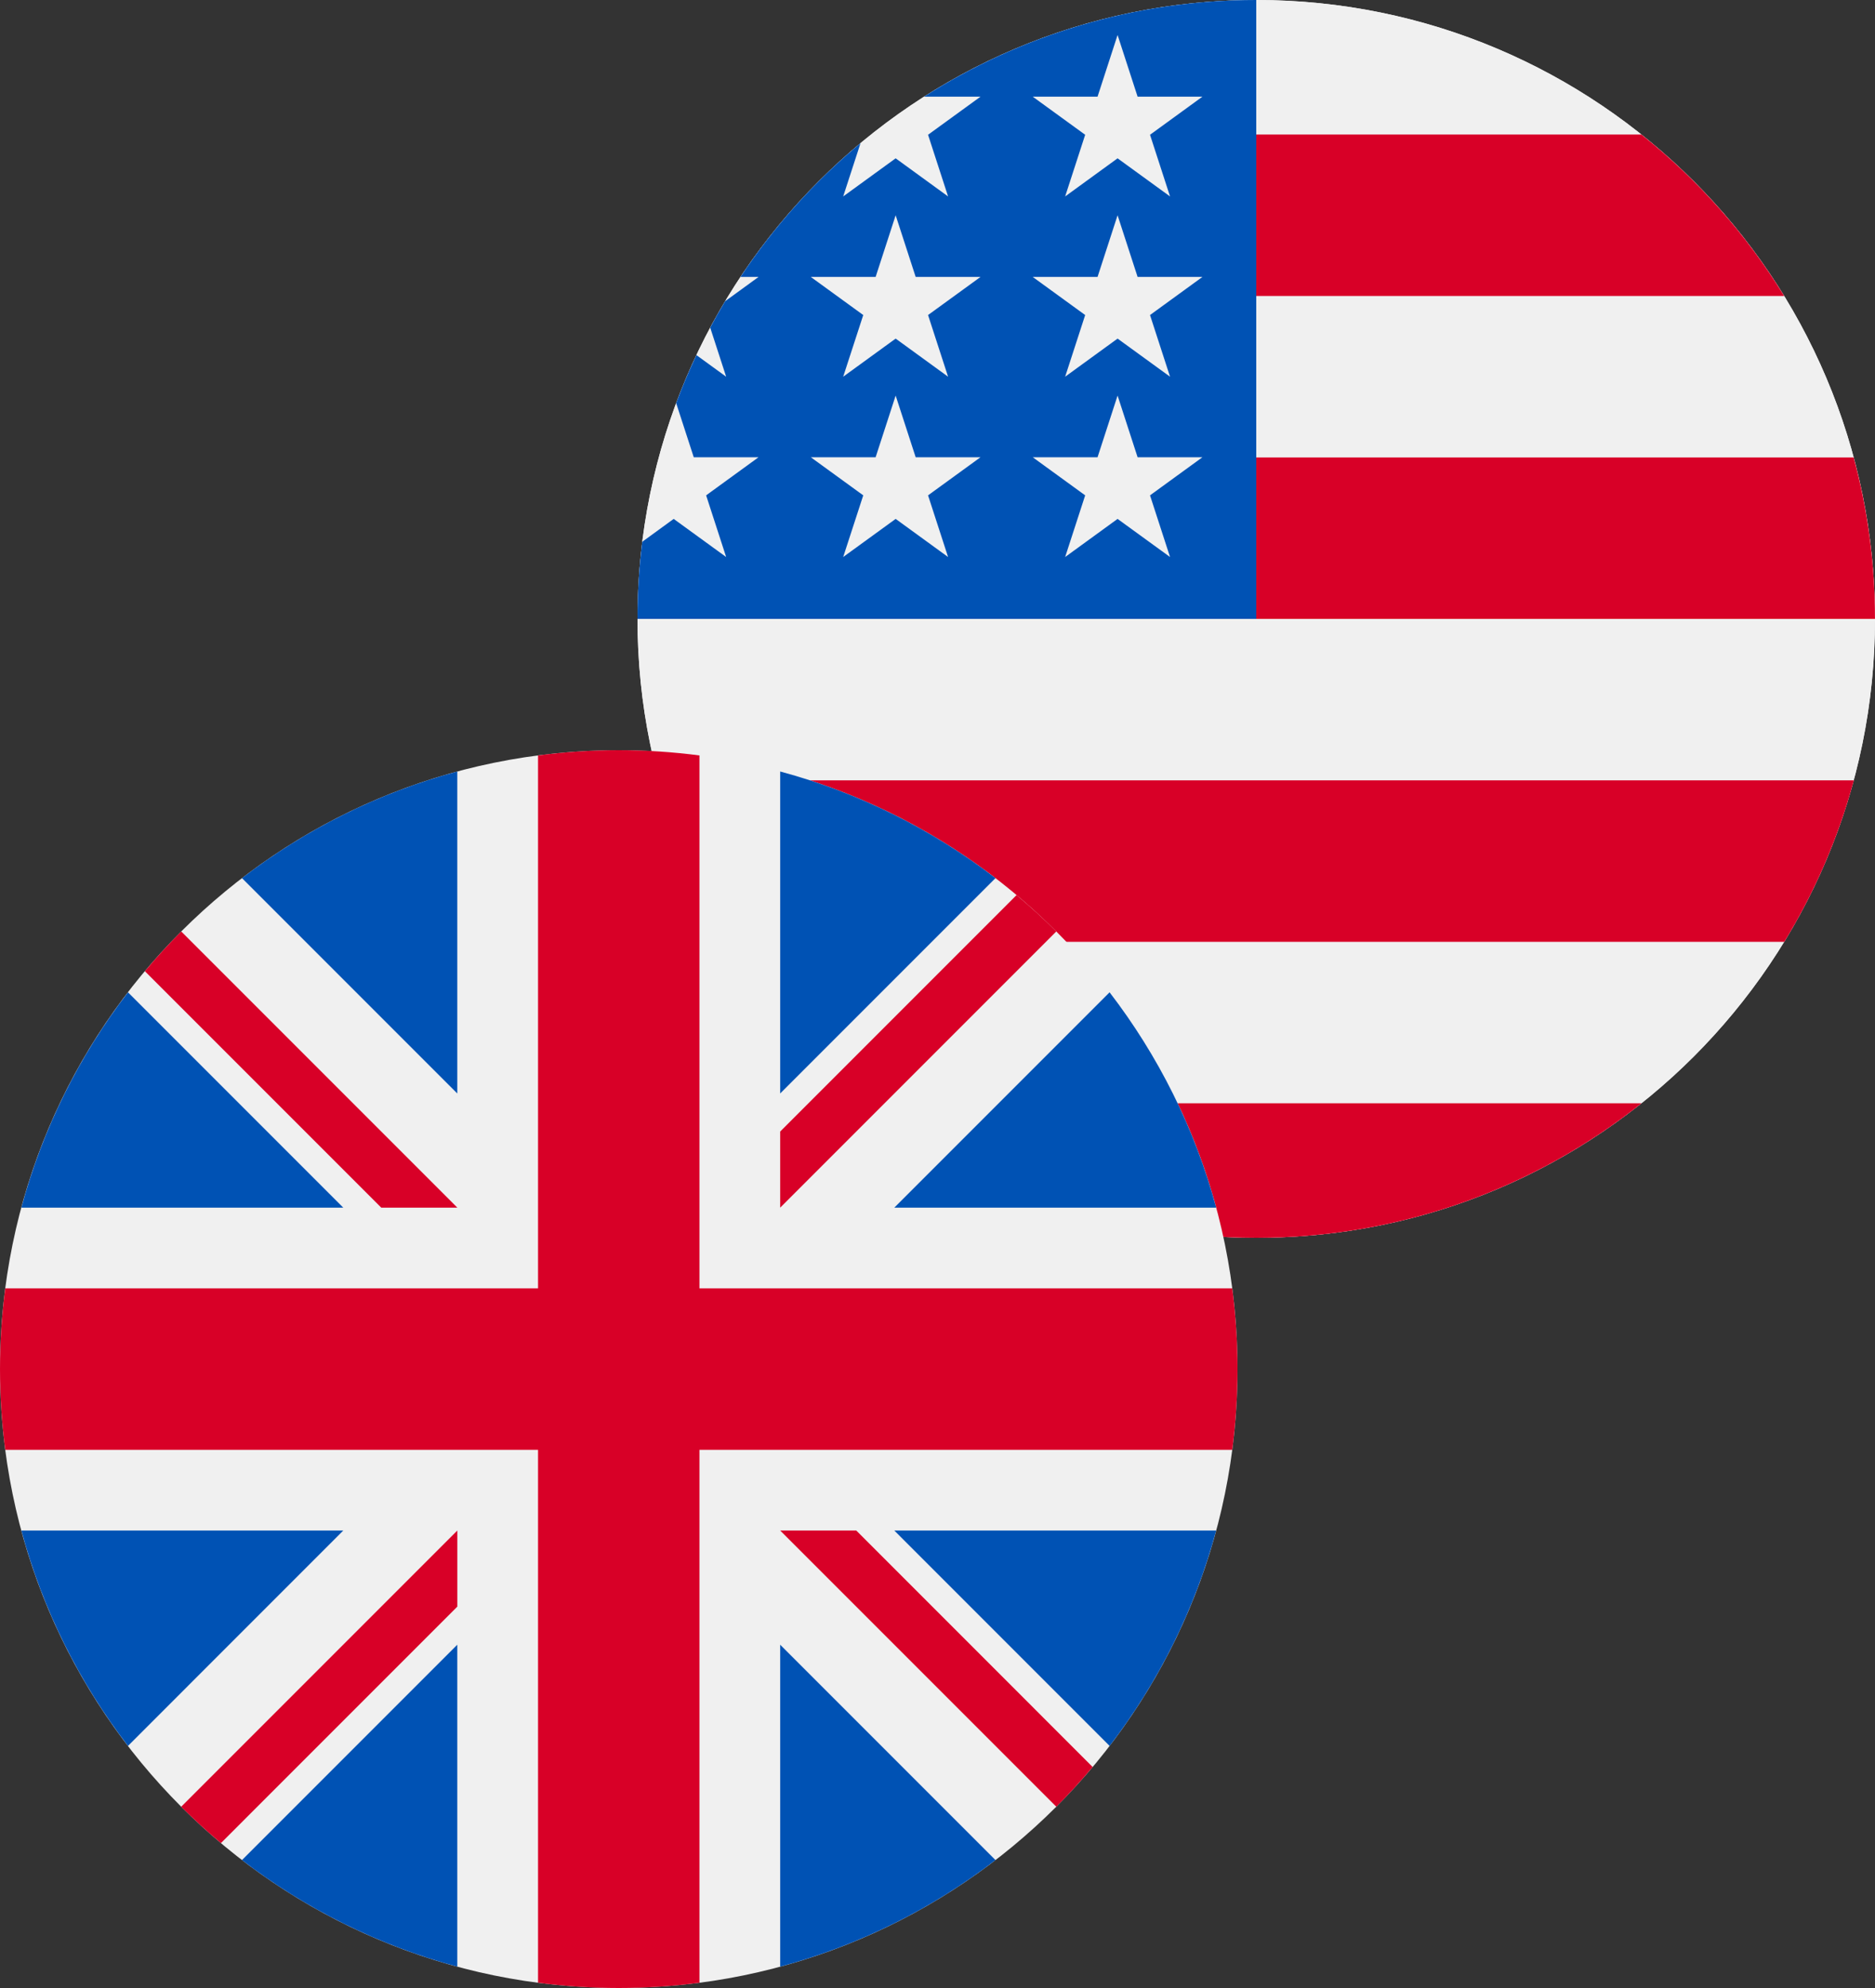
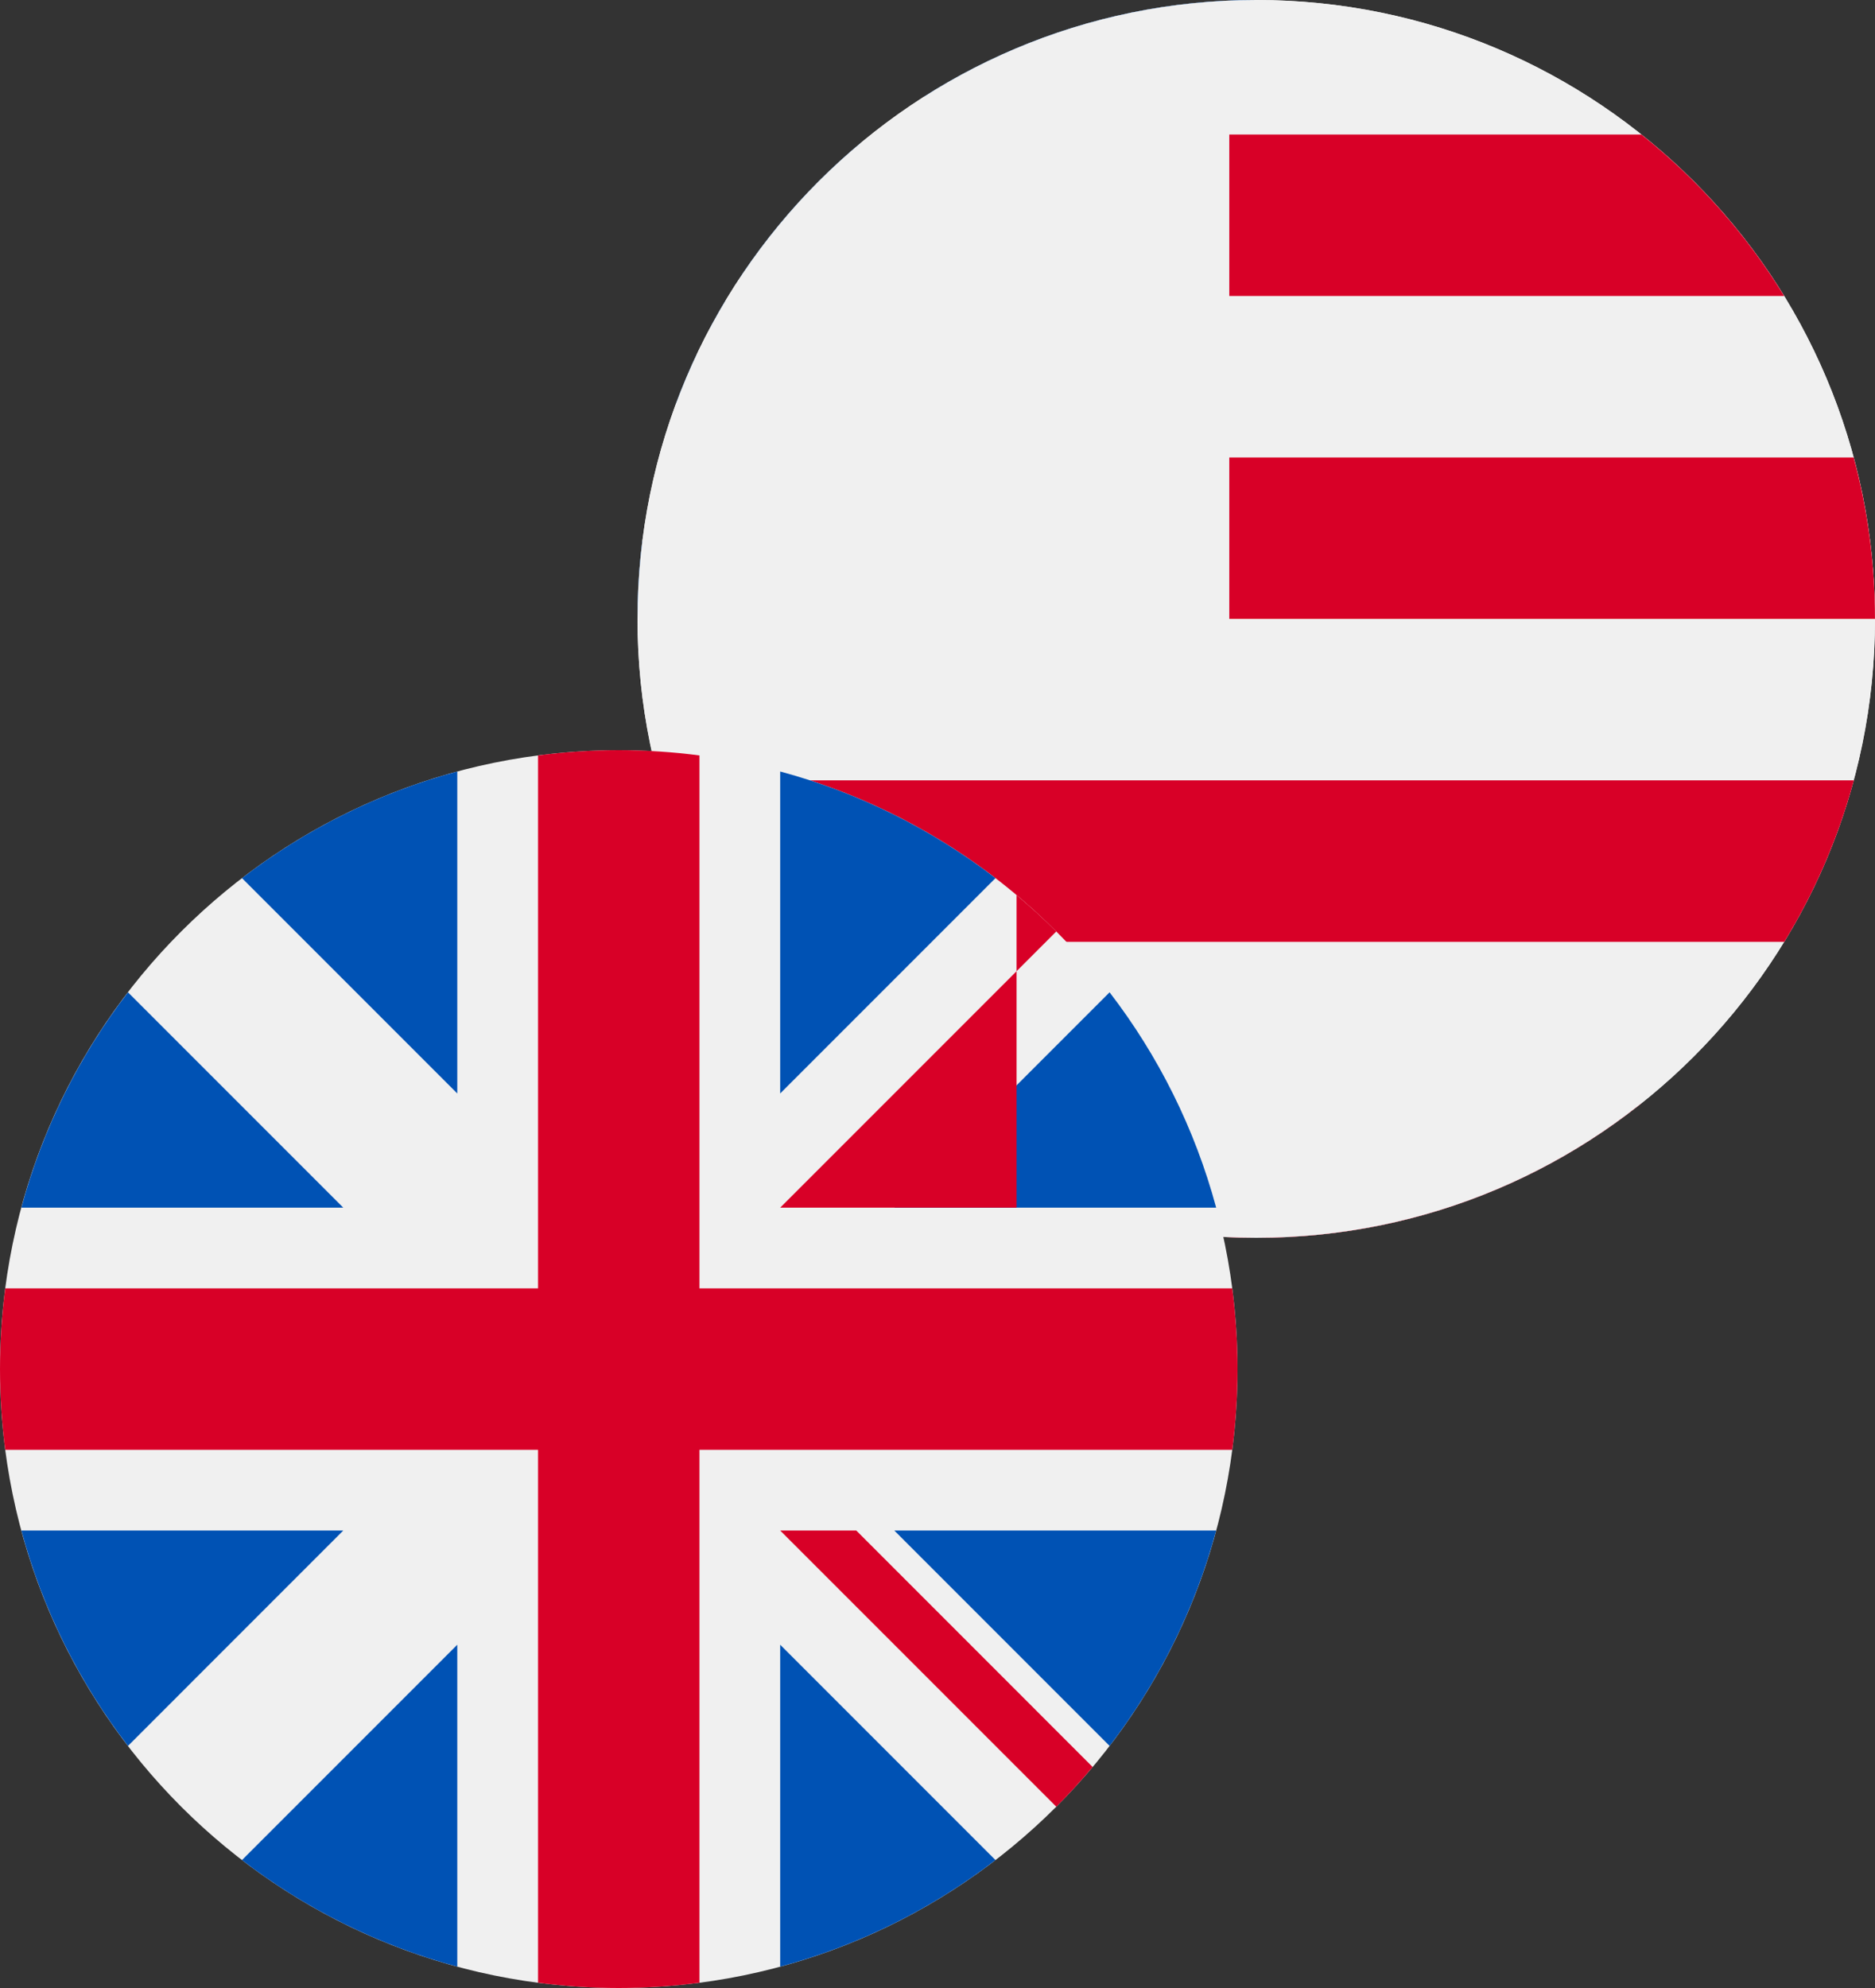
<svg xmlns="http://www.w3.org/2000/svg" width="50" height="53" viewBox="0 0 50 53" fill="none">
  <rect x="0" y="0" width="50" height="53" fill="#333333" stroke="none" />
  <g clip-path="url(#clip0_254_7417)">
    <path d="M33.5 33C42.613 33 50 25.613 50 16.5C50 7.387 42.613 0 33.5 0C24.387 0 17 7.387 17 16.5C17 25.613 24.387 33 33.5 33Z" fill="#F0F0F0" />
    <path d="M32.781 16.5H49.999C49.999 15.011 49.8 13.568 49.43 12.196H32.781V16.5Z" fill="#D80027" />
    <path d="M32.781 7.891H47.577C46.567 6.243 45.275 4.786 43.77 3.587H32.781V7.891Z" fill="#D80027" />
    <path d="M33.502 33C37.385 33 40.954 31.658 43.773 29.413H23.23C26.049 31.658 29.618 33 33.502 33Z" fill="#D80027" />
    <path d="M19.424 25.109H47.58C48.391 23.785 49.02 22.339 49.434 20.804H17.57C17.984 22.339 18.613 23.785 19.424 25.109Z" fill="#D80027" />
    <path d="M24.643 2.577H26.147L24.748 3.593L25.282 5.237L23.884 4.221L22.485 5.237L22.947 3.817C21.715 4.842 20.636 6.044 19.747 7.383H20.228L19.338 8.03C19.199 8.261 19.066 8.496 18.939 8.735L19.364 10.043L18.571 9.467C18.374 9.885 18.193 10.312 18.031 10.748L18.5 12.19H20.228L18.83 13.206L19.364 14.85L17.965 13.834L17.128 14.443C17.044 15.117 17 15.803 17 16.5H33.5C33.5 7.387 33.5 6.313 33.5 0C30.241 0 27.202 0.946 24.643 2.577ZM25.282 14.85L23.884 13.834L22.485 14.85L23.02 13.206L21.621 12.19H23.35L23.884 10.546L24.418 12.19H26.147L24.748 13.206L25.282 14.85ZM24.748 8.399L25.282 10.043L23.884 9.027L22.485 10.043L23.02 8.399L21.621 7.383H23.35L23.884 5.739L24.418 7.383H26.147L24.748 8.399ZM31.201 14.85L29.802 13.834L28.404 14.85L28.938 13.206L27.539 12.19H29.268L29.802 10.546L30.336 12.19H32.065L30.667 13.206L31.201 14.85ZM30.667 8.399L31.201 10.043L29.802 9.027L28.404 10.043L28.938 8.399L27.539 7.383H29.268L29.802 5.739L30.336 7.383H32.065L30.667 8.399ZM30.667 3.593L31.201 5.237L29.802 4.221L28.404 5.237L28.938 3.593L27.539 2.577H29.268L29.802 0.933L30.336 2.577H32.065L30.667 3.593Z" fill="#0052B4" />
  </g>
  <g clip-path="url(#clip1_254_7417)">
    <path d="M33.5 33C42.613 33 50 25.613 50 16.5C50 7.387 42.613 0 33.5 0C24.387 0 17 7.387 17 16.5C17 25.613 24.387 33 33.5 33Z" fill="#F0F0F0" />
    <path d="M32.781 16.5H49.999C49.999 15.011 49.8 13.568 49.43 12.196H32.781V16.5Z" fill="#D80027" />
    <path d="M32.781 7.891H47.577C46.567 6.243 45.275 4.786 43.77 3.587H32.781V7.891Z" fill="#D80027" />
-     <path d="M33.502 33C37.385 33 40.954 31.658 43.773 29.413H23.23C26.049 31.658 29.618 33 33.502 33Z" fill="#D80027" />
    <path d="M19.424 25.109H47.58C48.391 23.785 49.02 22.339 49.434 20.804H17.57C17.984 22.339 18.613 23.785 19.424 25.109Z" fill="#D80027" />
-     <path d="M24.643 2.577H26.147L24.748 3.593L25.282 5.237L23.884 4.221L22.485 5.237L22.947 3.817C21.715 4.842 20.636 6.044 19.747 7.383H20.228L19.338 8.03C19.199 8.261 19.066 8.496 18.939 8.735L19.364 10.043L18.571 9.467C18.374 9.885 18.193 10.312 18.031 10.748L18.5 12.19H20.228L18.83 13.206L19.364 14.85L17.965 13.834L17.128 14.443C17.044 15.117 17 15.803 17 16.5H33.5C33.5 7.387 33.5 6.313 33.5 0C30.241 0 27.202 0.946 24.643 2.577ZM25.282 14.85L23.884 13.834L22.485 14.85L23.02 13.206L21.621 12.19H23.35L23.884 10.546L24.418 12.19H26.147L24.748 13.206L25.282 14.85ZM24.748 8.399L25.282 10.043L23.884 9.027L22.485 10.043L23.02 8.399L21.621 7.383H23.35L23.884 5.739L24.418 7.383H26.147L24.748 8.399ZM31.201 14.85L29.802 13.834L28.404 14.85L28.938 13.206L27.539 12.19H29.268L29.802 10.546L30.336 12.19H32.065L30.667 13.206L31.201 14.85ZM30.667 8.399L31.201 10.043L29.802 9.027L28.404 10.043L28.938 8.399L27.539 7.383H29.268L29.802 5.739L30.336 7.383H32.065L30.667 8.399ZM30.667 3.593L31.201 5.237L29.802 4.221L28.404 5.237L28.938 3.593L27.539 2.577H29.268L29.802 0.933L30.336 2.577H32.065L30.667 3.593Z" fill="#0052B4" />
  </g>
  <g clip-path="url(#clip2_254_7417)">
    <path d="M16.5 53C25.613 53 33 45.613 33 36.5C33 27.387 25.613 20 16.5 20C7.387 20 0 27.387 0 36.5C0 45.613 7.387 53 16.5 53Z" fill="#F0F0F0" />
    <path d="M3.413 26.455C2.117 28.141 1.139 30.084 0.57 32.196H9.154L3.413 26.455Z" fill="#0052B4" />
    <path d="M32.431 32.196C31.862 30.084 30.885 28.141 29.589 26.455L23.848 32.196H32.431Z" fill="#0052B4" />
    <path d="M0.57 40.804C1.139 42.916 2.117 44.859 3.413 46.546L9.154 40.804H0.57Z" fill="#0052B4" />
    <path d="M26.546 23.411C24.86 22.115 22.916 21.137 20.805 20.568V29.152L26.546 23.411Z" fill="#0052B4" />
    <path d="M6.453 49.589C8.139 50.885 10.083 51.862 12.194 52.431V43.848L6.453 49.589Z" fill="#0052B4" />
    <path d="M12.194 20.568C10.083 21.137 8.139 22.115 6.453 23.411L12.194 29.152V20.568Z" fill="#0052B4" />
    <path d="M20.805 52.431C22.916 51.862 24.86 50.885 26.546 49.589L20.805 43.848V52.431Z" fill="#0052B4" />
    <path d="M23.848 40.804L29.589 46.546C30.885 44.859 31.862 42.916 32.431 40.804H23.848Z" fill="#0052B4" />
    <path d="M32.86 34.348H18.652H18.652V20.14C17.948 20.048 17.229 20 16.5 20C15.771 20 15.052 20.048 14.348 20.14V34.348V34.348H0.14C0.048 35.052 0 35.771 0 36.5C0 37.23 0.048 37.948 0.14 38.652H14.348H14.348V52.86C15.052 52.952 15.771 53 16.5 53C17.229 53 17.948 52.952 18.652 52.86V38.652V38.652H32.86C32.952 37.948 33 37.23 33 36.5C33 35.771 32.952 35.052 32.86 34.348Z" fill="#D80027" />
    <path d="M20.805 40.804L28.168 48.167C28.506 47.829 28.829 47.475 29.137 47.108L22.834 40.804H20.805V40.804Z" fill="#D80027" />
-     <path d="M12.195 40.804H12.195L4.832 48.167C5.171 48.506 5.524 48.829 5.891 49.137L12.195 42.833V40.804Z" fill="#D80027" />
-     <path d="M12.196 32.196V32.196L4.833 24.833C4.495 25.171 4.171 25.525 3.863 25.892L10.167 32.196L12.196 32.196Z" fill="#D80027" />
-     <path d="M20.805 32.196L28.168 24.833C27.829 24.494 27.475 24.171 27.108 23.863L20.805 30.167V32.196Z" fill="#D80027" />
+     <path d="M20.805 32.196L28.168 24.833C27.829 24.494 27.475 24.171 27.108 23.863V32.196Z" fill="#D80027" />
  </g>
  <defs>
    <clipPath id="clip0_254_7417">
      <rect width="33" height="33" fill="white" transform="translate(17)" />
    </clipPath>
    <clipPath id="clip1_254_7417">
      <rect width="33" height="33" fill="white" transform="translate(17)" />
    </clipPath>
    <clipPath id="clip2_254_7417">
      <rect width="33" height="33" fill="white" transform="translate(0 20)" />
    </clipPath>
  </defs>
</svg>